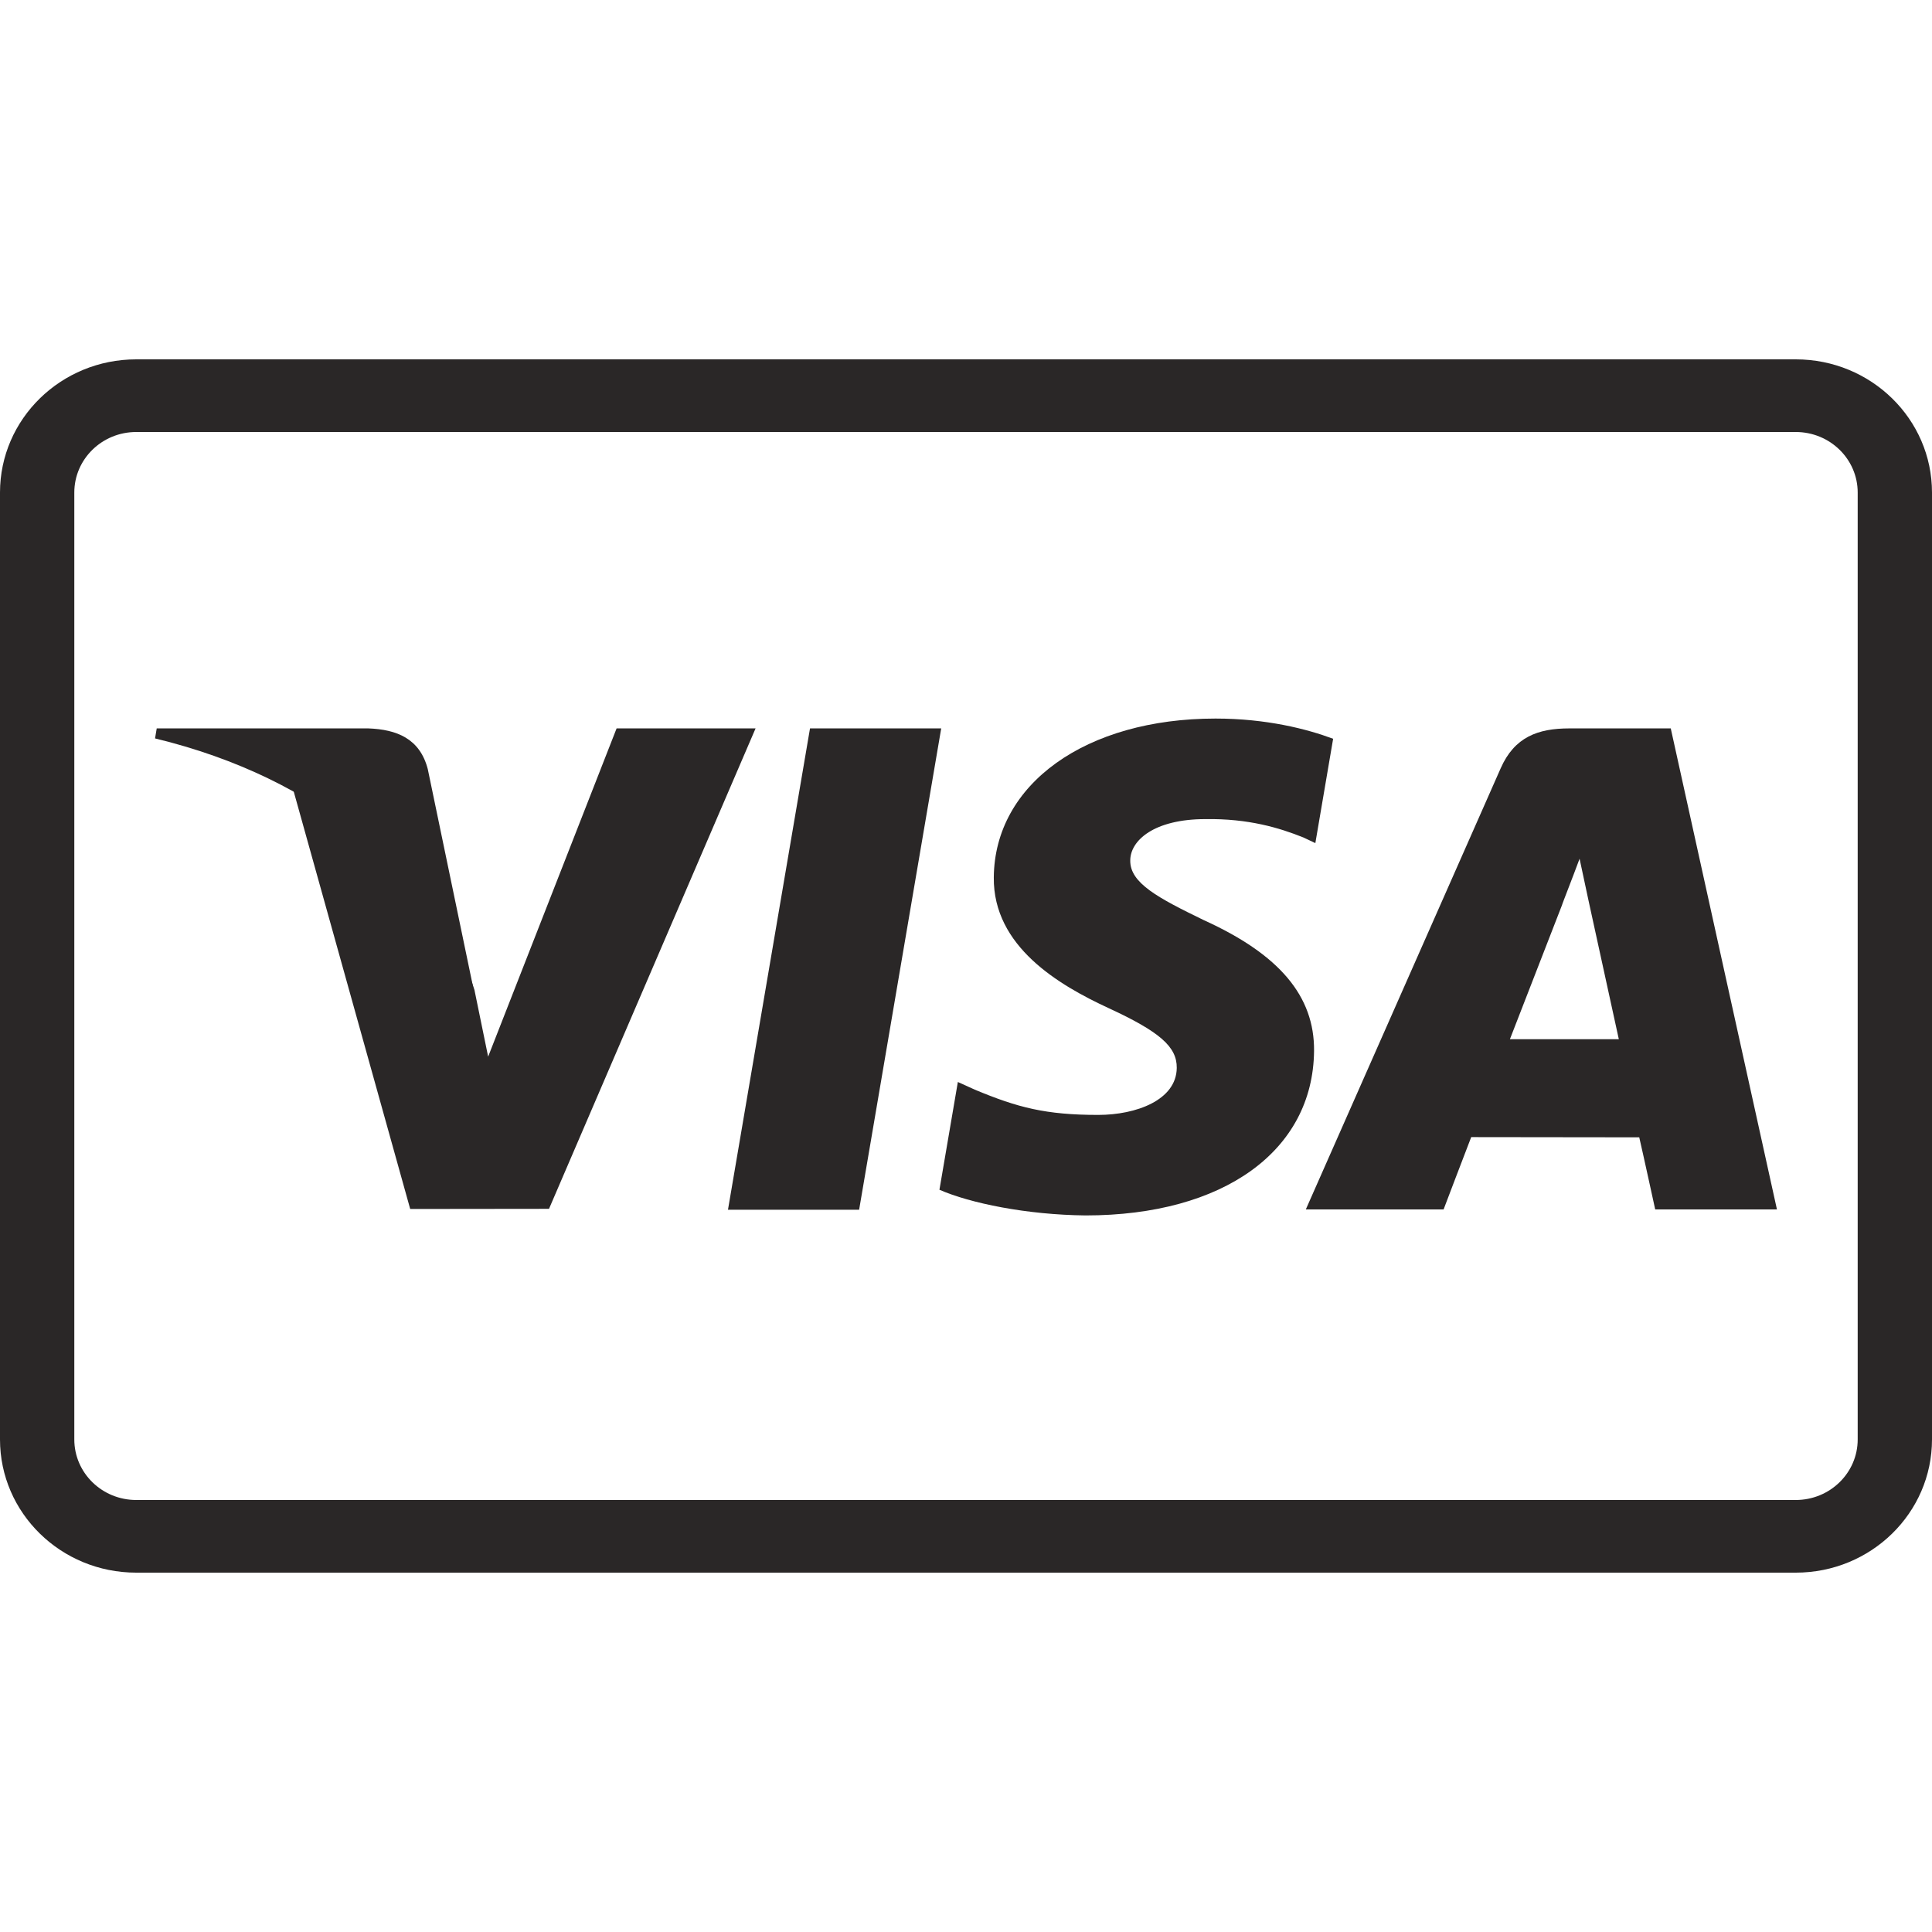
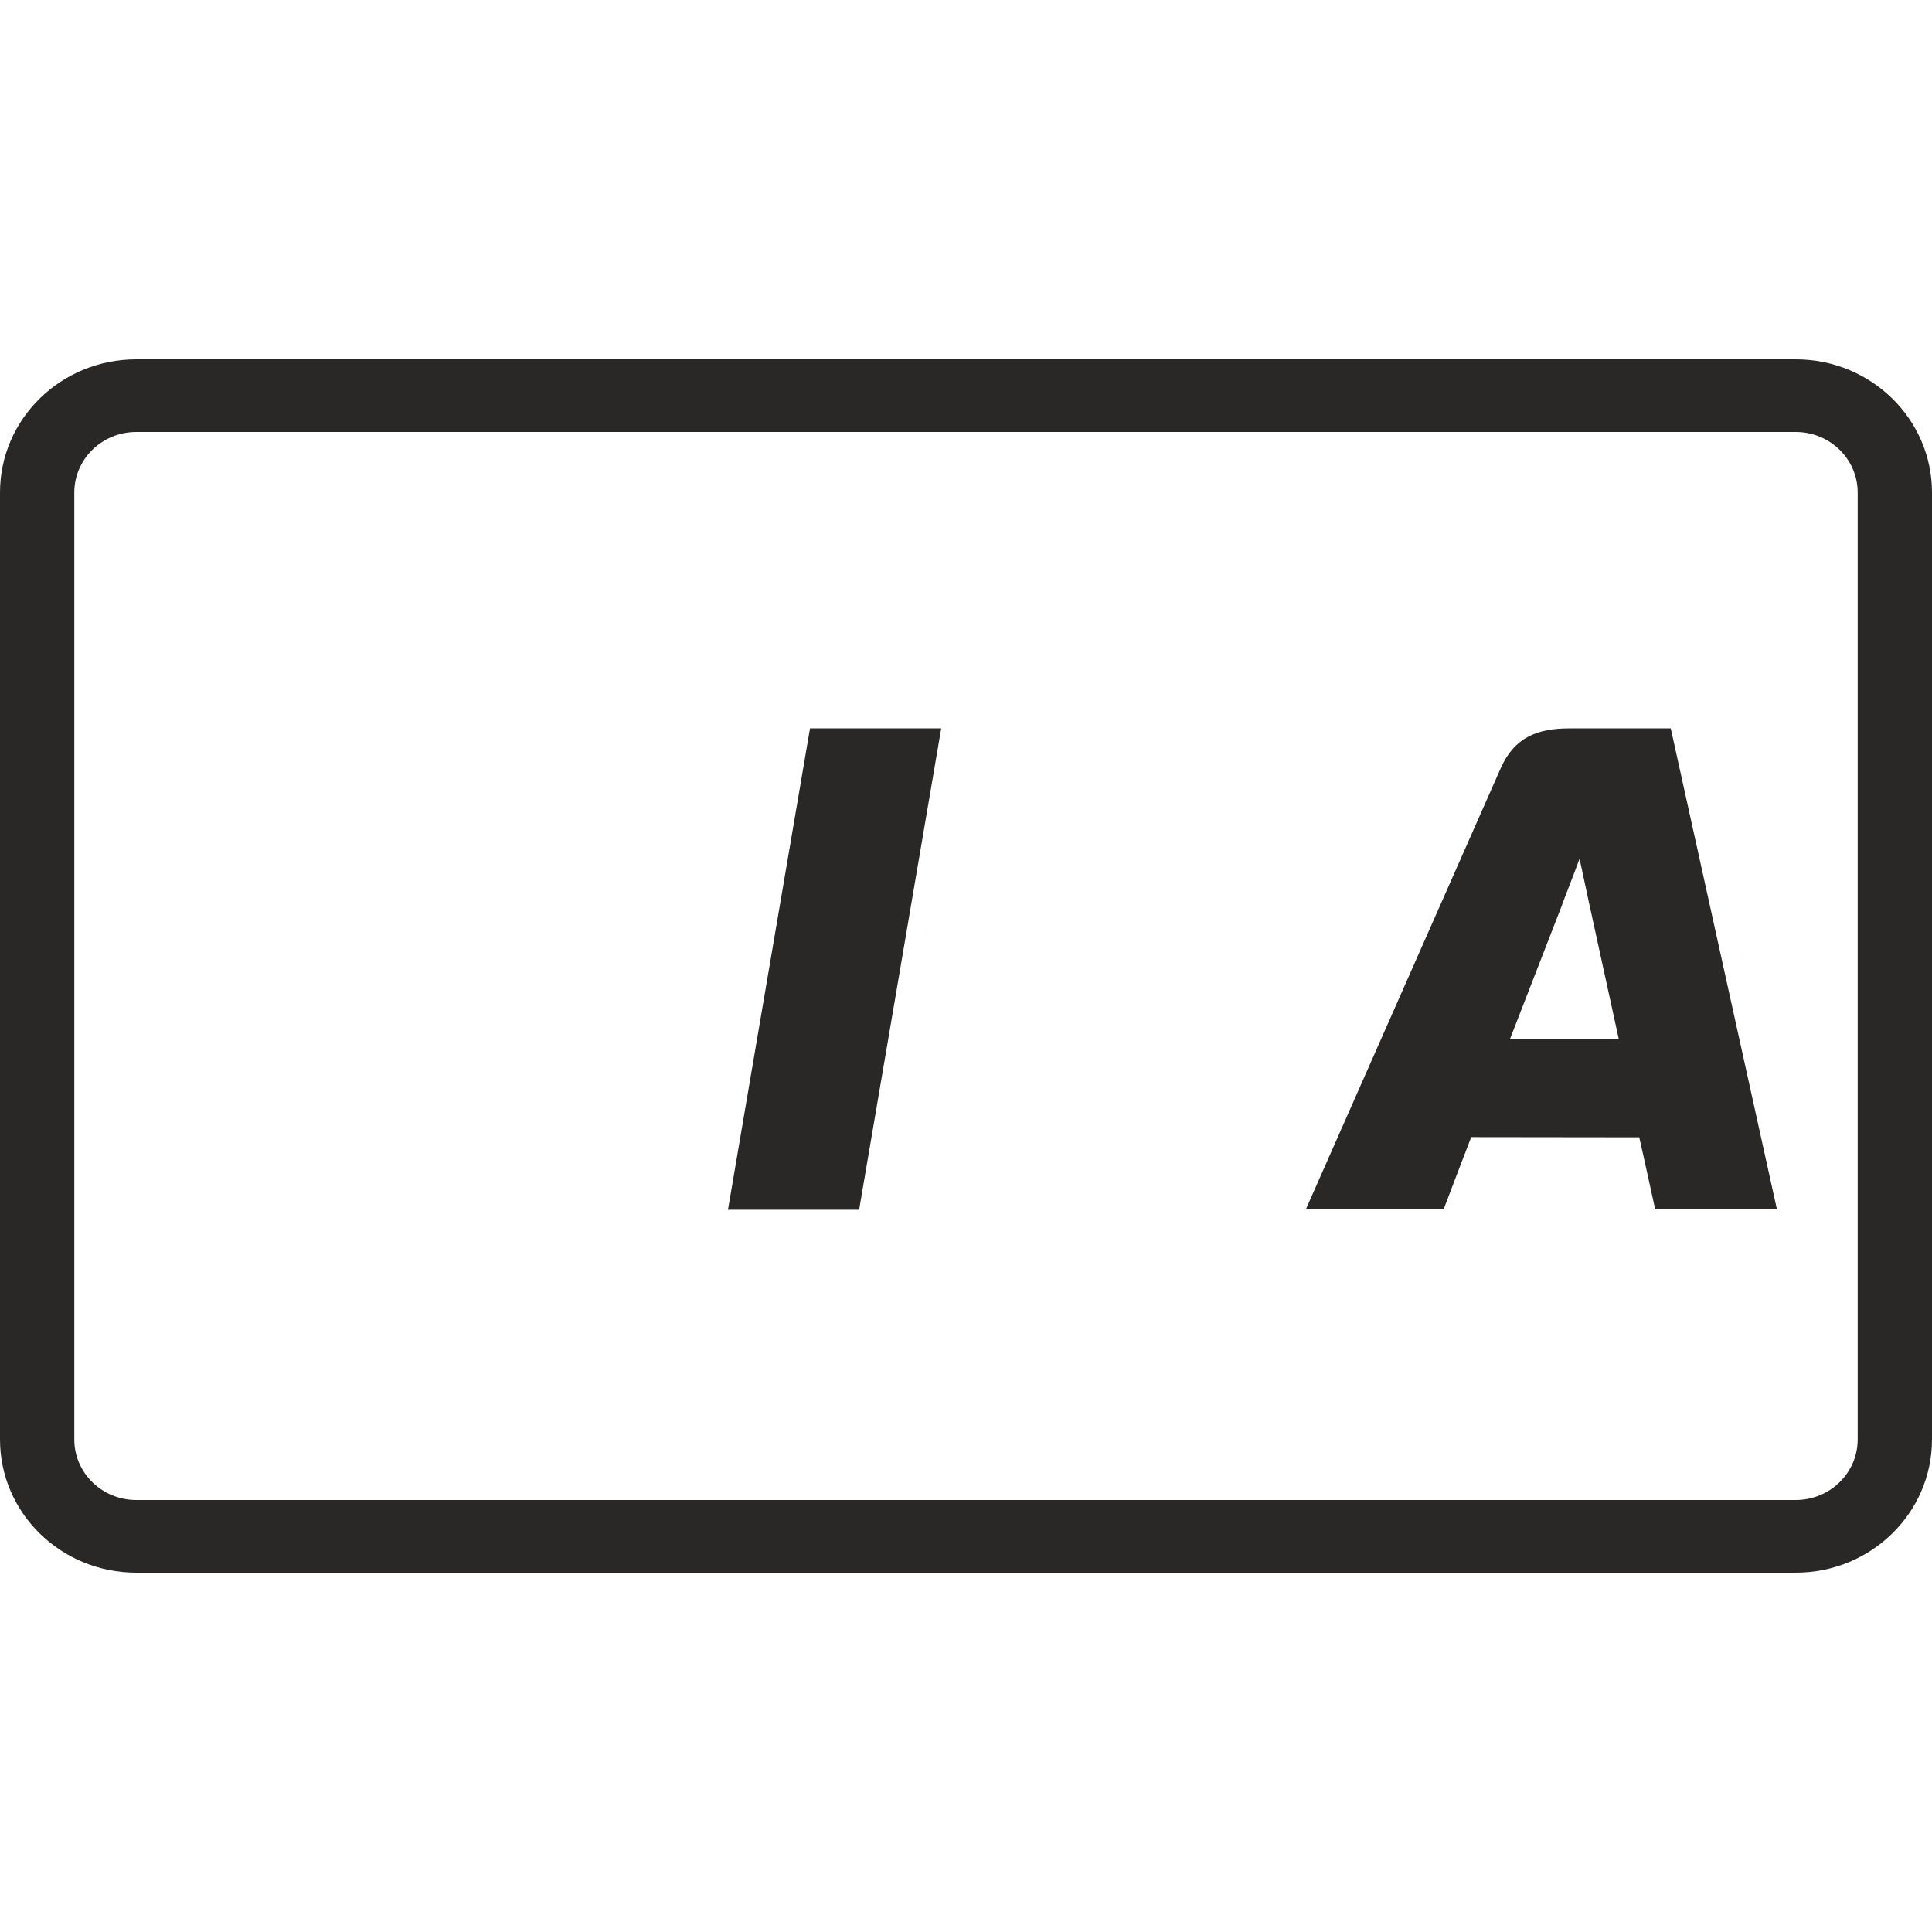
<svg xmlns="http://www.w3.org/2000/svg" width="64px" height="64px" viewBox="0 -139.5 750 750" version="1.1" fill="#2a2727">
  <g id="SVGRepo_bgCarrier" stroke-width="0" />
  <g id="SVGRepo_tracerCarrier" stroke-linecap="round" stroke-linejoin="round" />
  <g id="SVGRepo_iconCarrier">
    <desc>Created with Sketch.</desc>
    <defs> </defs>
    <g id="Page-1" stroke="none" stroke-width="1" fill="none" fill-rule="evenodd">
      <g id="visa" fill="#2a2727" fill-rule="nonzero">
        <path d="M52.885,28.204 C39.609,28.204 28.846,38.726 28.846,51.707 L28.846,419.293 C28.846,432.274 39.609,442.796 52.885,442.796 L697.115,442.796 C710.391,442.796 721.154,432.274 721.154,419.293 L721.154,51.707 C721.154,38.726 710.391,28.204 697.115,28.204 L52.885,28.204 Z M52.885,0 L697.115,0 C726.323,-5.0099645e-15 750,23.15 750,51.707 L750,419.293 C750,447.85 726.323,471 697.115,471 L52.885,471 C23.677,471 3.41607085e-15,447.85 0,419.293 L0,51.707 C-3.41607085e-15,23.15 23.677,5.0099645e-15 52.885,0 Z" id="outline"> </path>
        <g id="Logo" transform="translate(60, 139)">
          <polygon id="Shape" points="222.598 191.126 254.442 4.263 305.376 4.263 273.509 191.126"> </polygon>
-           <path d="M457.521,8.293 C447.429,4.507 431.618,0.444 411.872,0.444 C361.544,0.444 326.092,25.788 325.791,62.112 C325.507,88.962 351.099,103.941 370.419,112.879 C390.244,122.038 396.91,127.88 396.816,136.059 C396.69,148.584 380.983,154.307 366.344,154.307 C345.957,154.307 335.127,151.474 318.401,144.498 L311.837,141.527 L304.689,183.359 C316.585,188.575 338.583,193.095 361.425,193.328 C414.964,193.328 449.721,168.274 450.116,129.486 C450.308,108.23 436.738,92.052 407.354,78.716 C389.55,70.072 378.648,64.303 378.763,55.55 C378.763,47.783 387.992,39.478 407.931,39.478 C424.587,39.219 436.652,42.851 446.052,46.637 L450.617,48.793 L457.521,8.293" id="Shape"> </path>
          <path d="M588.587,4.263 L549.23,4.263 C537.037,4.263 527.914,7.59 522.559,19.759 L446.916,191.007 L500.4,191.007 C500.4,191.007 509.145,167.981 511.123,162.926 C516.968,162.926 568.925,163.006 576.353,163.006 C577.877,169.548 582.55,191.007 582.55,191.007 L629.811,191.007 L588.587,4.263 Z M526.143,124.924 C530.355,114.157 546.436,72.688 546.436,72.688 C546.135,73.185 550.617,61.869 553.189,54.853 L556.632,70.964 C556.632,70.964 566.385,115.569 568.423,124.923 L526.143,124.923 L526.143,124.924 Z" id="Path"> </path>
-           <path d="M179.361,4.263 L129.496,131.69 L124.183,105.794 C114.9,75.941 85.977,43.599 53.643,27.407 L99.239,190.828 L153.128,190.766 L233.313,4.263 L179.361,4.263" id="Path"> </path>
-           <path d="M82.969,4.263 L0.839,4.263 L0.189,8.15 C64.085,23.618 106.365,60.997 123.915,105.909 L106.056,20.038 C102.973,8.206 94.031,4.675 82.969,4.263" id="Shape"> </path>
        </g>
      </g>
    </g>
  </g>
</svg>